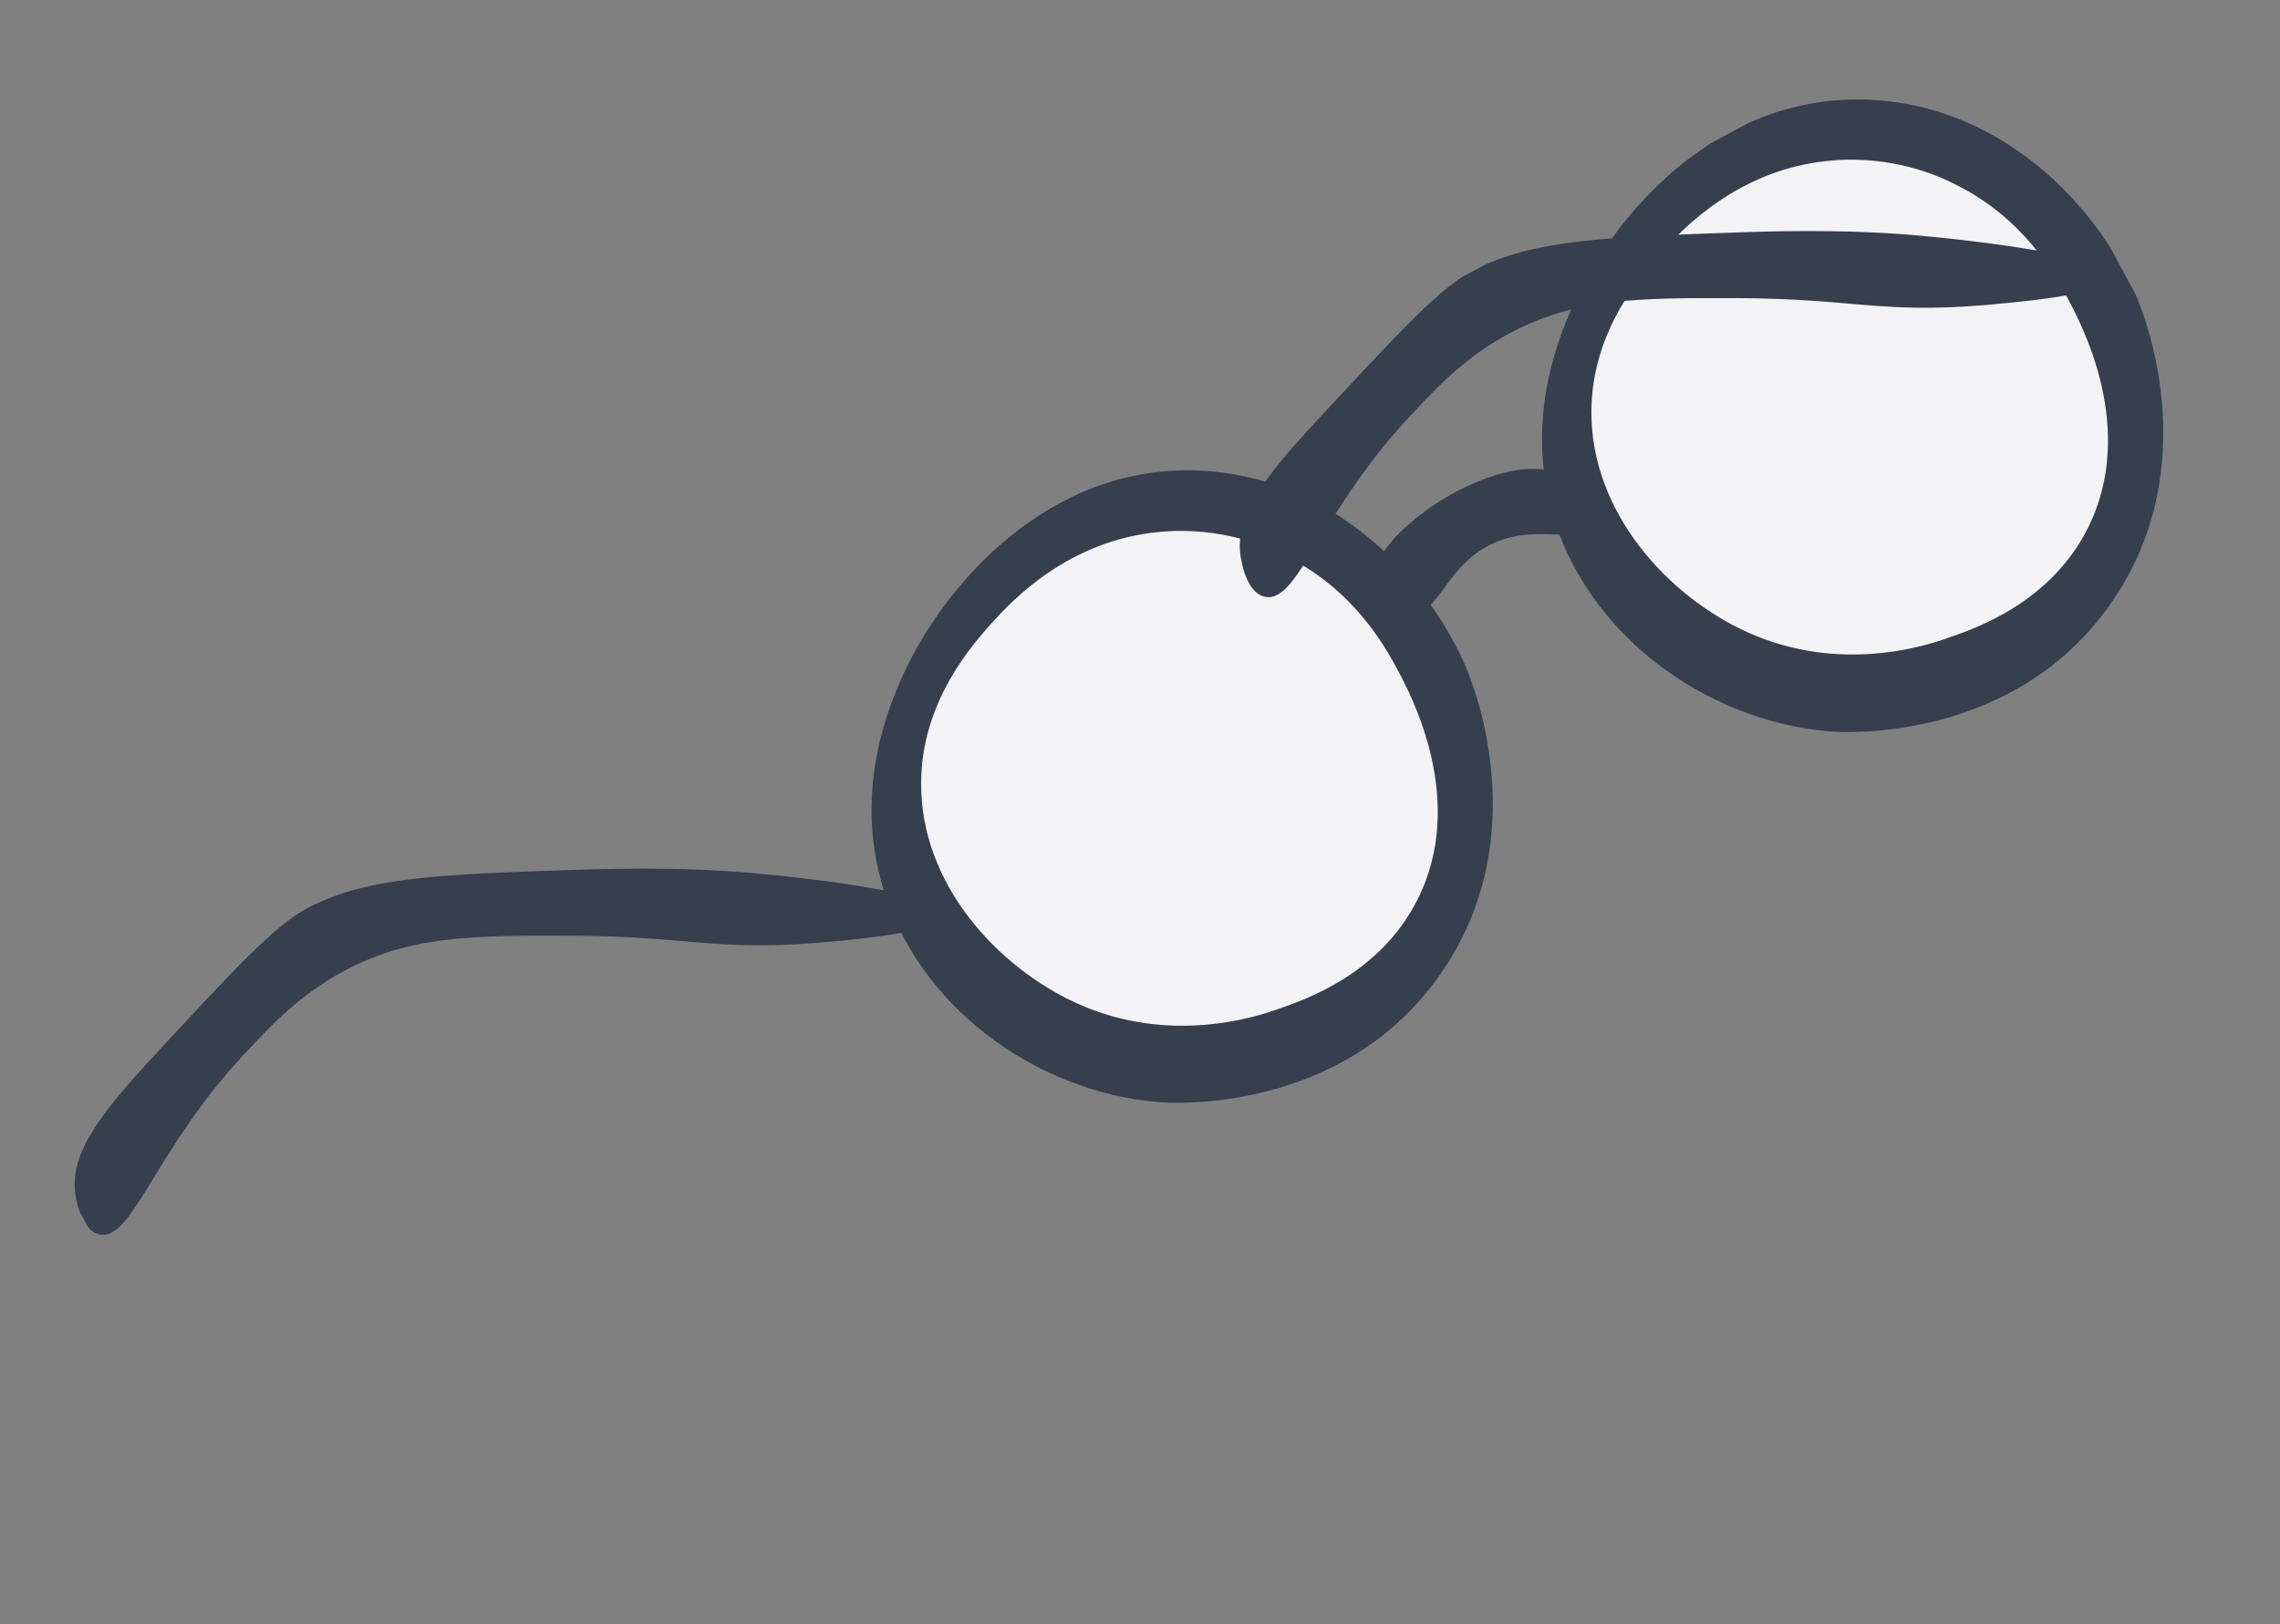
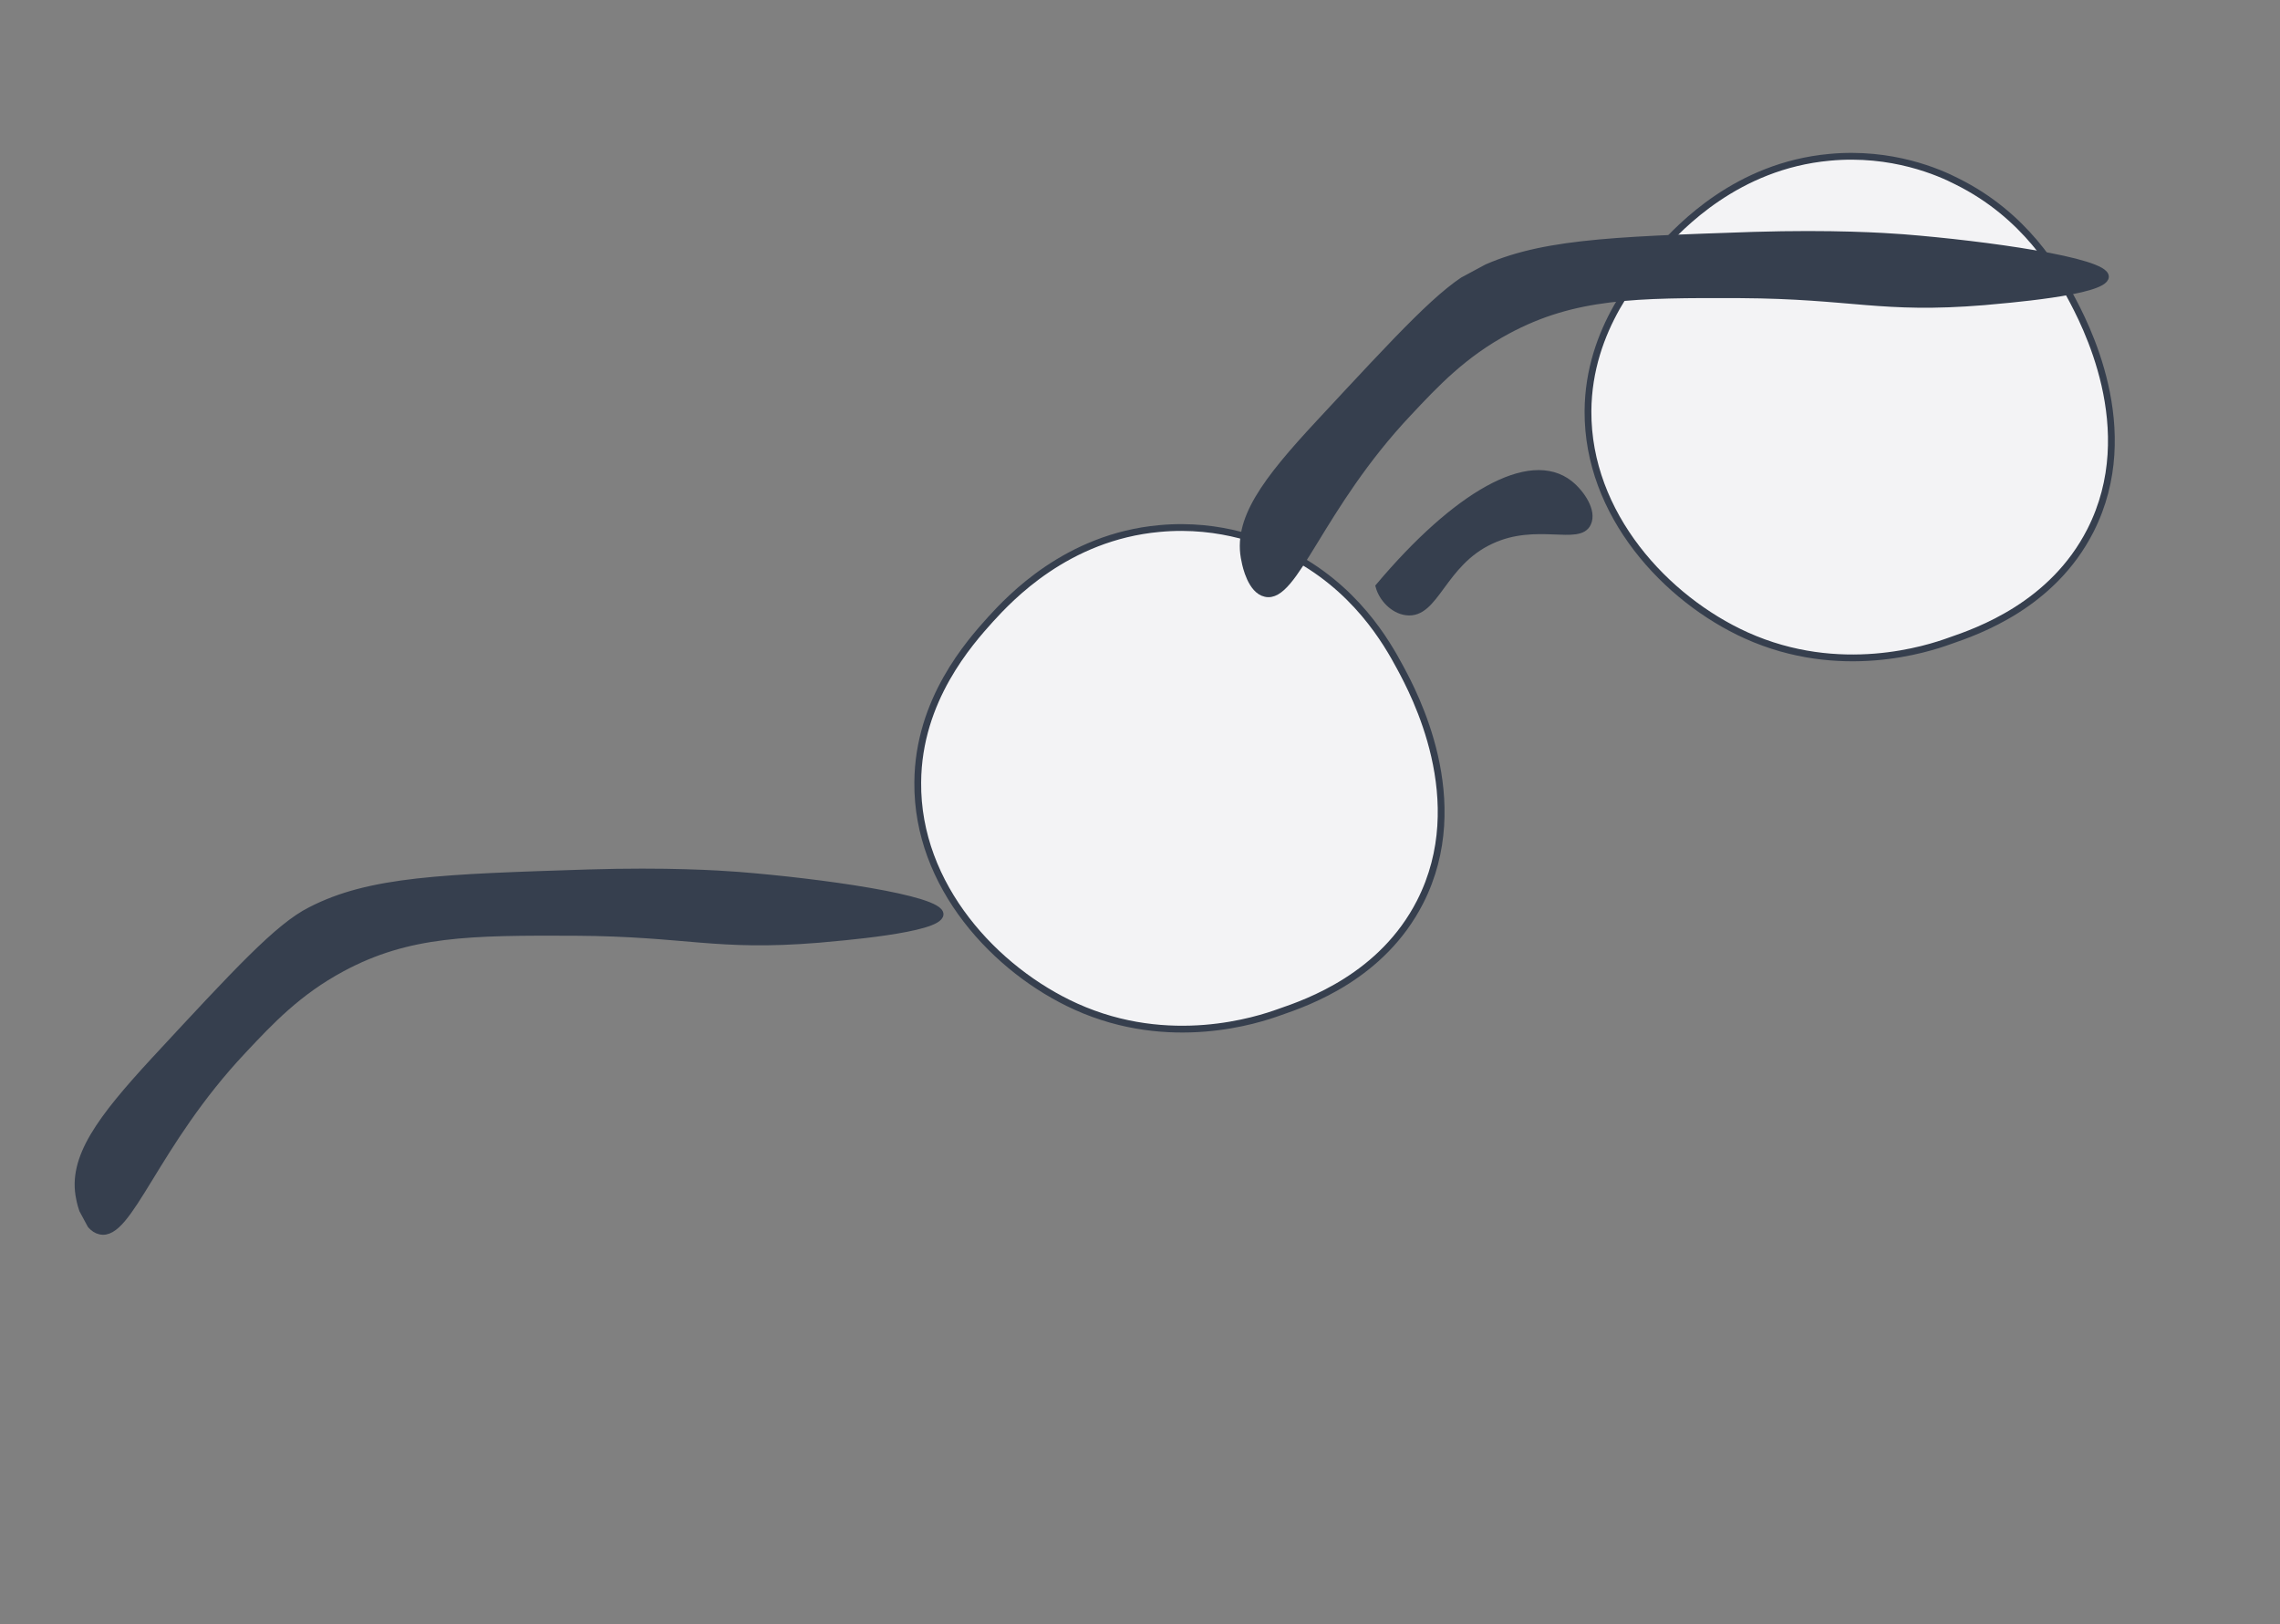
<svg xmlns="http://www.w3.org/2000/svg" width="327" height="233" viewBox="0 0 327 233" fill="none">
  <rect x="0" y="0" width="327" height="233" fill="#808080" stroke="none" />
  <g clip-path="url(#clip0_753_4457)">
-     <path d="M126.862 126.33C123.136 112.916 127.955 101.577 129.762 97.448C135.651 84.271 150.656 66.91 172.274 67.993C190.143 68.929 203.643 82.043 209.594 95.433C210.584 97.605 219.934 119.807 206.169 139.475C192.272 159.396 167.846 157.751 166.252 157.616C148.542 156.144 131.674 143.759 126.862 126.33Z" fill="#363F4E" stroke="#363F4E" stroke-width="0.973" stroke-miterlimit="10" />
    <path d="M131.625 112.225C131.694 100.376 139.089 92.159 142.053 88.851C144.814 85.832 152.967 77.028 166.279 75.817C175.223 74.972 182.033 77.98 184.512 79.261C194.386 84.138 198.927 92.245 200.808 95.741C202.765 99.377 211.08 114.831 203.681 129.362C198.24 140.044 187.625 143.772 183.468 145.197C180.396 146.308 167.782 150.48 154.301 144.389C142.827 139.201 131.478 127.092 131.625 112.225Z" fill="#F3F3F5" stroke="#363F4E" stroke-width="0.973" stroke-miterlimit="10" />
-     <path d="M223.024 73.148C219.298 59.734 224.117 48.394 225.924 44.266C231.775 31.019 246.781 13.658 268.436 14.81C286.305 15.746 299.806 28.861 305.757 42.251C306.747 44.423 316.096 66.624 302.332 86.293C288.435 106.214 264.008 104.568 262.414 104.434C244.667 102.892 227.799 90.507 223.024 73.148Z" fill="#363F4E" stroke="#363F4E" stroke-width="0.973" stroke-miterlimit="10" />
    <path d="M227.75 58.973C227.82 47.124 235.214 38.907 238.178 35.599C240.94 32.58 249.092 23.776 262.404 22.565C271.348 21.72 278.158 24.728 280.638 26.009C290.512 30.886 295.053 38.993 296.934 42.489C298.89 46.125 307.205 61.579 299.807 76.11C294.365 86.792 283.75 90.52 279.594 91.945C276.522 93.056 263.908 97.228 250.426 91.137C238.952 85.949 227.673 73.803 227.75 58.973Z" fill="#F3F3F5" stroke="#363F4E" stroke-width="0.973" stroke-miterlimit="10" />
-     <path d="M197.777 84.117C196.254 78.625 206.851 72.202 207.545 71.828C208.757 71.086 219.36 64.84 225.127 69.402C226.868 70.809 228.506 73.355 227.714 75.043C226.497 77.772 220.349 74.497 213.844 77.546C206.816 80.787 205.933 88.296 201.712 87.771C199.797 87.539 198.22 85.773 197.777 84.117Z" fill="#363F4E" stroke="#363F4E" stroke-width="0.973" stroke-miterlimit="10" />
+     <path d="M197.777 84.117C208.757 71.086 219.36 64.84 225.127 69.402C226.868 70.809 228.506 73.355 227.714 75.043C226.497 77.772 220.349 74.497 213.844 77.546C206.816 80.787 205.933 88.296 201.712 87.771C199.797 87.539 198.22 85.773 197.777 84.117Z" fill="#363F4E" stroke="#363F4E" stroke-width="0.973" stroke-miterlimit="10" />
    <path d="M105.855 125.55C103.057 125.342 95.73 124.866 84.368 125.208C63.514 125.878 53.034 126.197 44.559 130.576C39.903 132.901 33.969 139.34 22.132 152.111C14.39 160.514 10.16 166.127 11.411 171.946C11.541 172.687 12.326 176.142 14.354 176.584C18.555 177.57 22.106 164.208 34.871 150.667C38.796 146.482 42.72 142.296 49.037 138.898C58.616 133.743 67.445 133.682 82.423 133.739C98.674 133.831 102.595 135.96 117.425 134.744C120.066 134.495 134.758 133.353 134.827 131.152C134.858 128.881 117.542 126.475 105.855 125.55Z" fill="#363F4E" stroke="#363F4E" stroke-width="0.973" stroke-miterlimit="10" />
    <path d="M272.992 34.091C270.195 33.883 262.868 33.407 251.505 33.749C230.582 34.457 220.209 34.808 211.697 39.117C206.971 41.48 201.106 47.881 189.2 60.689C181.491 68.985 177.191 74.635 178.549 80.487C178.679 81.228 179.464 84.683 181.492 85.125C185.692 86.111 189.244 72.749 202.009 59.208C205.933 55.023 209.858 50.837 216.174 47.439C225.754 42.285 234.582 42.223 249.561 42.28C265.812 42.373 269.732 44.501 284.563 43.285C287.204 43.036 301.896 41.894 301.964 39.693C301.996 37.422 284.679 35.017 272.992 34.091Z" fill="#363F4E" stroke="#363F4E" stroke-width="0.973" stroke-miterlimit="10" />
  </g>
  <defs>
    <clipPath id="clip0_753_4457">
      <rect width="322" height="91" fill="white" transform="translate(0 152.567) rotate(-28.282)" />
    </clipPath>
  </defs>
</svg>